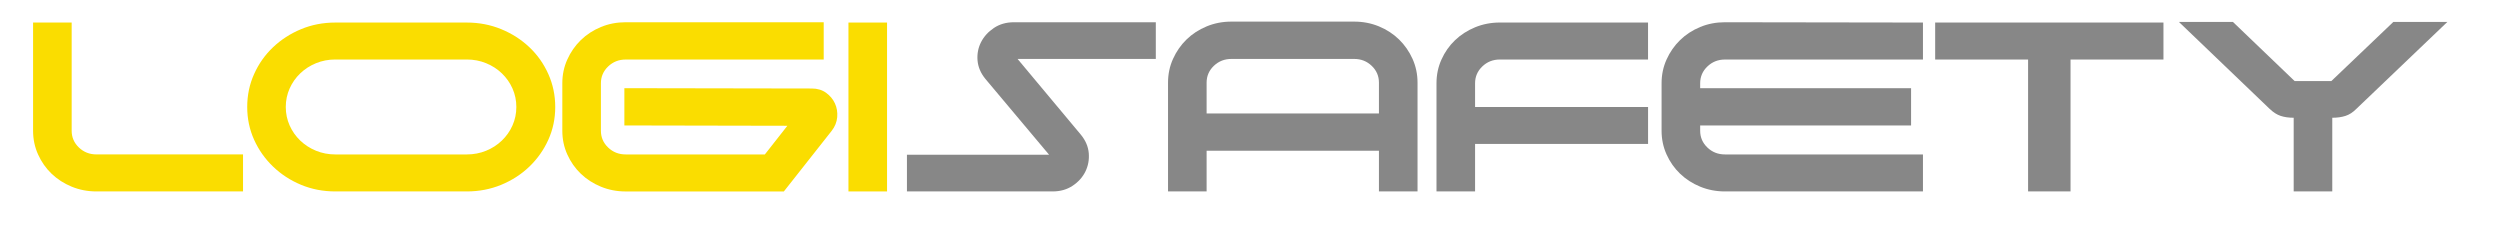
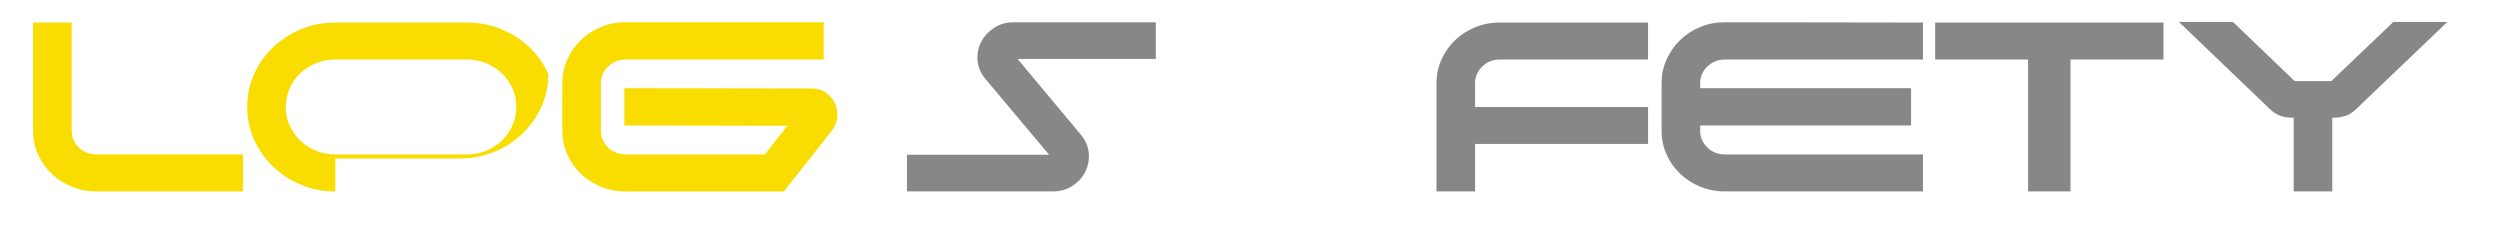
<svg xmlns="http://www.w3.org/2000/svg" version="1.1" id="Livello_1" x="0px" y="0px" viewBox="0 0 907 84" style="enable-background:new 0 0 907 84;" xml:space="preserve">
  <style type="text/css">
	.st0{display:none;}
	.st1{display:inline;fill:#878787;}
	.st2{display:inline;fill:#E30613;}
	.st3{fill:#FADD00;}
	.st4{fill:#878787;}
</style>
  <g class="st0">
-     <path id="Matic" class="st1" d="M680.26,55.65c-2.48,0-4.6-0.84-6.34-2.52c-1.75-1.68-2.62-3.72-2.62-6.12V29.73   c0-2.39,0.87-4.43,2.62-6.12c1.74-1.68,3.86-2.52,6.34-2.52h71.68V7.62l-71.68-0.11c-3.18,0-6.17,0.58-8.96,1.74   c-2.79,1.16-5.22,2.75-7.27,4.77c-2.06,2.02-3.69,4.38-4.89,7.07c-1.2,2.69-1.8,5.57-1.8,8.64v17.28c0,3.07,0.6,5.95,1.8,8.64   c1.2,2.69,2.83,5.03,4.89,7.01c2.05,1.98,4.48,3.55,7.27,4.71c2.79,1.16,5.78,1.74,8.96,1.74h71.68V55.65H680.26z M650.12,7.62   h-13.96v61.49h13.96V7.62z M547.96,21.09h33.63v48.03h15.36V21.09h33.63V7.62h-82.62V21.09z M464.76,29.5   c0-2.39,0.87-4.43,2.62-6.11c1.74-1.68,3.86-2.52,6.34-2.52h44.45c2.48,0,4.6,0.84,6.34,2.52c1.74,1.68,2.62,3.72,2.62,6.11v11.22   h-62.37V29.5z M464.76,9.02c-2.79,1.16-5.22,2.75-7.27,4.77c-2.06,2.02-3.68,4.38-4.89,7.07c-1.2,2.69-1.8,5.57-1.8,8.64v39.61   h13.96V54.3h62.37v14.81h13.96V29.5c0-3.07-0.6-5.95-1.8-8.64c-1.2-2.69-2.83-5.05-4.89-7.07c-2.06-2.02-4.48-3.61-7.27-4.77   c-2.79-1.16-5.78-1.74-8.96-1.74h-44.45C470.53,7.28,467.55,7.86,464.76,9.02 M342.23,69.11V26.36l37.24,41.41   c0.93,1.05,2,1.83,3.2,2.36c1.2,0.52,2.44,0.79,3.72,0.79s2.54-0.26,3.78-0.79c1.24-0.52,2.33-1.31,3.26-2.36l37.24-41.41v42.75   h13.85V14.8c0-2.02-0.58-3.78-1.74-5.27c-1.16-1.49-2.58-2.54-4.25-3.14c-1.67-0.6-3.45-0.73-5.35-0.39   c-1.9,0.34-3.55,1.29-4.95,2.86l-41.77,46.46L344.67,8.85c-1.4-1.57-3.05-2.52-4.95-2.86c-1.9-0.34-3.68-0.21-5.35,0.39   c-1.67,0.6-3.08,1.65-4.25,3.14c-1.16,1.5-1.74,3.25-1.74,5.27v54.31H342.23z" />
-     <path class="st2" d="M321.17,7.62H307.2v61.49h13.96V7.62z M226.56,55.65c-2.48,0-4.6-0.84-6.34-2.52   c-1.75-1.68-2.62-3.72-2.62-6.11V29.73c0-2.39,0.87-4.43,2.62-6.12c1.75-1.68,3.86-2.52,6.34-2.52h71.68V7.51h-71.68   c-3.18,0-6.17,0.58-8.96,1.74c-2.79,1.16-5.22,2.75-7.27,4.77c-2.06,2.02-3.68,4.38-4.89,7.07c-1.2,2.69-1.8,5.57-1.8,8.64v17.28   c0,3.07,0.6,5.95,1.8,8.64c1.2,2.69,2.83,5.03,4.89,7.01c2.05,1.98,4.48,3.55,7.27,4.71c2.79,1.16,5.78,1.74,8.96,1.74h57.25   l17.34-22.11c1.16-1.5,1.82-3.14,1.98-4.94c0.15-1.8-0.12-3.46-0.81-4.99c-0.7-1.53-1.77-2.82-3.2-3.87   c-1.44-1.05-3.16-1.57-5.18-1.57c-11.33,0-22.63-0.02-33.92-0.06c-11.29-0.04-22.59-0.06-33.92-0.06V45.1   c9.93,0,19.76,0.02,29.5,0.06c9.73,0.04,19.57,0.06,29.5,0.06l-8.15,10.44H226.56z M121.49,55.65c-2.48,0-4.81-0.45-6.98-1.35   c-2.17-0.9-4.07-2.13-5.7-3.7c-1.63-1.57-2.91-3.4-3.84-5.5c-0.93-2.09-1.4-4.34-1.4-6.73c0-2.39,0.47-4.64,1.4-6.73   c0.93-2.09,2.21-3.93,3.84-5.5c1.63-1.57,3.53-2.8,5.7-3.7c2.17-0.9,4.5-1.35,6.98-1.35h47.59c2.48,0,4.81,0.45,6.98,1.35   c2.17,0.9,4.07,2.13,5.7,3.7c1.63,1.57,2.91,3.4,3.84,5.5c0.93,2.1,1.4,4.34,1.4,6.73c0,2.39-0.46,4.64-1.4,6.73   c-0.93,2.1-2.21,3.93-3.84,5.5c-1.63,1.57-3.53,2.81-5.7,3.7c-2.17,0.9-4.5,1.35-6.98,1.35H121.49z M169.08,69.11   c4.42,0,8.57-0.8,12.45-2.41c3.88-1.61,7.27-3.82,10.18-6.62c2.91-2.8,5.2-6.06,6.87-9.76c1.67-3.7,2.5-7.69,2.5-11.95   c0-4.26-0.83-8.27-2.5-12.01c-1.67-3.74-3.96-6.99-6.87-9.76c-2.91-2.77-6.3-4.95-10.18-6.56c-3.88-1.61-8.03-2.41-12.45-2.41   h-47.59c-4.42,0-8.55,0.8-12.39,2.41c-3.84,1.61-7.21,3.8-10.12,6.56c-2.91,2.77-5.2,6.02-6.87,9.76c-1.67,3.74-2.5,7.74-2.5,12.01   c0,4.26,0.83,8.25,2.5,11.95c1.67,3.7,3.96,6.96,6.87,9.76c2.91,2.81,6.28,5.01,10.12,6.62c3.84,1.61,7.97,2.41,12.39,2.41H169.08z    M35.03,55.65c-2.48,0-4.6-0.84-6.34-2.52c-1.74-1.68-2.62-3.72-2.62-6.11V7.62H12.1v39.39c0,3.07,0.6,5.95,1.8,8.64   c1.2,2.69,2.83,5.03,4.89,7.01c2.06,1.98,4.48,3.55,7.27,4.71c2.79,1.16,5.78,1.74,8.96,1.74h53.06V55.65H35.03z" />
    <path id="Electrical_Components__x26__Consulting" class="st1" d="M750.46,95.17h-3.02v2.02h-0.08c-1.44-1.54-3.59-2.41-6.05-2.41   c-5.26,0-8.58,3.56-8.58,7.53c0,3.95,3.29,7.41,8.47,7.41c2.38,0,4.73-0.87,6.16-2.35h0.08v1.69c0,3.19-1.02,5.93-5.71,5.93   c-3.25,0-5.64-1.66-5.67-4.28h-3.03c0.11,4.01,3.78,6.51,8.74,6.51c2.65,0,5.22-0.81,6.88-2.5c1.82-1.87,1.82-3.83,1.82-6.09V95.17   z M741.61,97c3.74,0,5.98,2.29,5.98,5.12c0,2.86-2.04,5.36-5.94,5.36c-3.78,0-5.82-2.62-5.82-5.39   C735.82,99.44,738.09,97,741.61,97 M713.7,95.17h-3.03v14.16h3.03v-6.72c0-2.53,0.27-5.6,4.42-5.6c3.52,0,3.74,2.05,3.74,4.34v7.98   h3.03v-8.41c0-3.32-1.13-6.15-6.05-6.15c-2.19,0-3.82,0.75-5.07,2.11h-0.08V95.17z M699.07,88.11c-1.17,0-2.16,0.78-2.16,1.72   c0,0.96,0.98,1.72,2.16,1.72c1.17,0,2.16-0.75,2.16-1.72C701.22,88.9,700.24,88.11,699.07,88.11 M700.58,95.17h-3.03v14.16h3.03   V95.17z M687.31,97.39h3.18v-2.23h-3.18v-5.09h-3.03v5.09h-1.85v2.23h1.85v11.93h3.03V97.39z M674.83,87.76h-3.32v21.57h3.32V87.76   z M662.6,109.33V93.7h-3.32v8.37c0,1.33-0.18,2.35-0.54,3.05c-0.36,0.7-0.99,1.26-1.89,1.68c-0.85,0.39-1.77,0.59-2.77,0.59   c-2.13,0-3.41-0.75-3.84-2.24c-0.14-0.46-0.2-1.39-0.2-2.8V93.7h-3.32v9.68c0,1.12,0.07,1.94,0.2,2.47   c0.2,0.77,0.54,1.43,1.03,1.96c0.54,0.61,1.36,1.08,2.46,1.41c0.97,0.3,1.98,0.46,3.01,0.46c2.62,0,4.7-0.88,6.22-2.65v2.29H662.6z    M631.14,109.68c1.54,0,2.92-0.22,4.14-0.65c2.51-0.87,3.77-2.31,3.77-4.3c0-0.9-0.27-1.66-0.79-2.27   c-0.62-0.71-1.7-1.29-3.25-1.74c-0.39-0.12-1.68-0.41-3.86-0.88c-1.64-0.35-2.62-0.58-2.94-0.68c-1.12-0.35-1.68-0.9-1.68-1.63   c0-1.34,1.42-2.02,4.25-2.02c2.55,0,3.98,0.85,4.28,2.56l3.25-0.35c-0.21-1.01-0.59-1.82-1.14-2.43c-1.21-1.31-3.42-1.96-6.63-1.96   c-2.07,0-3.73,0.36-4.98,1.09c-1.49,0.86-2.23,2-2.23,3.41c0,0.76,0.25,1.46,0.74,2.09c0.58,0.76,1.66,1.39,3.23,1.88   c0.6,0.18,1.93,0.47,3.97,0.88c1.82,0.36,2.95,0.66,3.4,0.9c0.65,0.34,0.98,0.81,0.98,1.41c0,0.86-0.51,1.52-1.51,1.96   c-0.81,0.35-1.81,0.53-2.99,0.53c-3,0-4.7-1.08-5.08-3.25l-3.29,0.41C623.5,108.01,626.3,109.68,631.14,109.68 M602.59,109.33   v-8.53c0-3.43,1.73-5.15,5.21-5.15c0.89,0,1.66,0.16,2.33,0.47c1.17,0.58,1.75,1.81,1.75,3.71v9.5h3.32v-9.61   c0-1.24-0.06-2.09-0.18-2.57c-0.2-0.76-0.54-1.41-1.03-1.96c-1.09-1.23-2.92-1.84-5.48-1.84c-2.72,0-4.8,0.86-6.24,2.57V93.7h-2.99   v15.62H602.59z M577.91,97.42c1.02-1.26,2.52-1.88,4.51-1.88c1.95,0,3.43,0.62,4.45,1.85c0.87,1.06,1.31,2.4,1.31,4.03   c0,1.7-0.42,3.08-1.26,4.15c-1.01,1.29-2.51,1.93-4.51,1.93c-1.98,0-3.48-0.63-4.51-1.88c-0.85-1.06-1.27-2.43-1.27-4.11   S577.06,98.47,577.91,97.42 M575.49,107.34c1.62,1.56,3.93,2.34,6.92,2.34c1.71,0,3.29-0.32,4.74-0.96   c2.96-1.3,4.43-3.78,4.43-7.43c0-2.33-0.79-4.22-2.36-5.66c-1.66-1.52-3.93-2.28-6.81-2.28c-2.42,0-4.48,0.58-6.17,1.74   c-2.02,1.39-3.03,3.54-3.03,6.43C573.22,103.95,573.98,105.89,575.49,107.34 M555.17,107.25c-1.65,0-3.18-0.34-4.6-1.02   c-2.76-1.31-4.14-3.94-4.14-7.87c0-1.42,0.28-2.81,0.85-4.15c0.6-1.43,1.64-2.53,3.12-3.3c1.42-0.72,3.1-1.09,5.04-1.09   c3.62,0,6.03,1.5,7.24,4.5l3.53-0.66c-0.74-2.03-2.04-3.58-3.9-4.66c-1.86-1.08-4.12-1.62-6.79-1.62c-2.39,0-4.57,0.43-6.55,1.29   c-4.15,1.82-6.22,5.05-6.22,9.69c0,2.06,0.48,3.99,1.44,5.78c1.96,3.69,5.72,5.53,11.28,5.53c2.9,0,5.33-0.64,7.27-1.93   c1.9-1.25,3.21-3.01,3.93-5.28l-3.58-0.72C562.09,105.42,559.45,107.25,555.17,107.25 M505.53,106.56   c-1.08,0.53-2.15,0.79-3.21,0.79c-1.38,0-2.57-0.42-3.56-1.27c-0.97-0.81-1.46-1.77-1.46-2.87c0-1.58,1.53-3.1,4.58-4.55l6.09,6.02   C507.36,105.44,506.55,106.06,505.53,106.56 M501.82,94.17c-0.86-0.79-1.29-1.53-1.29-2.22c0-0.7,0.3-1.27,0.91-1.71   c0.61-0.45,1.35-0.67,2.22-0.67c0.9,0,1.63,0.24,2.21,0.71c0.57,0.48,0.86,1.07,0.86,1.79c0,0.79-0.36,1.49-1.07,2.09   c-0.46,0.39-1.24,0.85-2.36,1.38L501.82,94.17z M514.21,109.83l2.23-2.1c-1.58-0.89-2.99-2-4.23-3.31c1.01-1.22,1.81-2.77,2.4-4.65   l-3.45-0.59c-0.31,1.14-0.74,2.13-1.29,3l-4.87-4.92c3.41-1.45,5.12-3.2,5.12-5.25c0-1.36-0.63-2.48-1.88-3.36   c-1.21-0.83-2.68-1.25-4.41-1.25c-1.8,0-3.35,0.44-4.65,1.31c-1.38,0.93-2.07,2.1-2.07,3.5c0,1.3,1.02,2.87,3.05,4.74   c-4.3,1.63-6.44,3.78-6.44,6.44c0,1.5,0.66,2.86,1.98,4.08c1.62,1.49,3.82,2.24,6.59,2.24c2.99,0,5.58-0.97,7.77-2.91   C511.48,108.13,512.86,109.14,514.21,109.83 M459.19,109.68c1.54,0,2.92-0.22,4.14-0.65c2.51-0.87,3.77-2.31,3.77-4.3   c0-0.9-0.27-1.66-0.79-2.27c-0.62-0.71-1.7-1.29-3.25-1.74c-0.39-0.12-1.68-0.41-3.86-0.88c-1.64-0.35-2.62-0.58-2.94-0.68   c-1.12-0.35-1.68-0.9-1.68-1.63c0-1.34,1.42-2.02,4.25-2.02c2.55,0,3.98,0.85,4.28,2.56l3.25-0.35c-0.21-1.01-0.59-1.82-1.15-2.43   c-1.21-1.31-3.42-1.96-6.63-1.96c-2.07,0-3.73,0.36-4.98,1.09c-1.49,0.86-2.24,2-2.24,3.41c0,0.76,0.25,1.46,0.74,2.09   c0.58,0.76,1.65,1.39,3.23,1.88c0.6,0.18,1.93,0.47,3.97,0.88c1.82,0.36,2.95,0.66,3.4,0.9c0.65,0.34,0.98,0.81,0.98,1.41   c0,0.86-0.51,1.52-1.51,1.96c-0.81,0.35-1.81,0.53-2.99,0.53c-3,0-4.7-1.08-5.08-3.25l-3.29,0.41   C451.56,108.01,454.36,109.68,459.19,109.68 M443.63,107.03c-0.84,0-1.38-0.21-1.64-0.62c-0.16-0.25-0.24-0.77-0.24-1.54v-9.11   h3.34V93.7h-3.34v-5.46l-3.3,1.59v3.87h-2.44v2.06h2.44v8.98c0,1.59,0.14,2.63,0.41,3.12c0.6,1.11,2.01,1.66,4.21,1.66   c0.74,0,1.58-0.08,2.51-0.23l-0.48-2.33C444.49,107.01,444,107.03,443.63,107.03 M416.36,109.33v-8.53c0-3.43,1.74-5.15,5.21-5.15   c0.89,0,1.66,0.16,2.33,0.47c1.17,0.58,1.75,1.81,1.75,3.71v9.5h3.32v-9.61c0-1.24-0.06-2.09-0.18-2.57   c-0.2-0.76-0.54-1.41-1.03-1.96c-1.1-1.23-2.92-1.84-5.48-1.84c-2.72,0-4.8,0.86-6.24,2.57V93.7h-2.99v15.62H416.36z M392.36,96.82   c1.02-0.86,2.34-1.29,3.95-1.29c1.69,0,3.06,0.51,4.12,1.53c0.69,0.66,1.11,1.64,1.26,2.96h-10.95   C390.85,98.71,391.39,97.65,392.36,96.82 M396.48,107.5c-1.85,0-3.3-0.54-4.36-1.6c-0.93-0.94-1.46-2.18-1.57-3.71h14.62   c0.01-0.31,0.02-0.55,0.02-0.71c0-2.35-0.73-4.27-2.2-5.74c-1.6-1.6-3.84-2.4-6.72-2.4c-2.95,0-5.25,0.81-6.89,2.43   c-1.51,1.5-2.27,3.46-2.27,5.87c0,2.43,0.79,4.36,2.36,5.78c1.65,1.5,3.98,2.25,6.98,2.25c4.6,0,7.48-1.68,8.62-5.05l-3.43-0.34   C400.69,106.43,398.97,107.5,396.48,107.5 M366.74,109.33v-8.53c0-3.43,1.74-5.15,5.21-5.15c0.89,0,1.66,0.16,2.33,0.47   c1.17,0.58,1.75,1.81,1.75,3.71v9.5h3.32v-9.61c0-1.24-0.06-2.09-0.18-2.57c-0.2-0.76-0.54-1.41-1.03-1.96   c-1.1-1.23-2.92-1.84-5.48-1.84c-2.72,0-4.8,0.86-6.24,2.57V93.7h-2.99v15.62H366.74z M342.06,97.42c1.02-1.26,2.52-1.88,4.51-1.88   c1.95,0,3.43,0.62,4.45,1.85c0.87,1.06,1.31,2.4,1.31,4.03c0,1.7-0.42,3.08-1.25,4.15c-1.01,1.29-2.51,1.93-4.51,1.93   c-1.98,0-3.48-0.63-4.51-1.88c-0.85-1.06-1.27-2.43-1.27-4.11S341.21,98.47,342.06,97.42 M339.64,107.34   c1.62,1.56,3.93,2.34,6.92,2.34c1.71,0,3.29-0.32,4.75-0.96c2.95-1.3,4.43-3.78,4.43-7.43c0-2.33-0.79-4.22-2.36-5.66   c-1.66-1.52-3.93-2.28-6.81-2.28c-2.42,0-4.48,0.58-6.17,1.74c-2.02,1.39-3.03,3.54-3.03,6.43   C337.37,103.95,338.12,105.89,339.64,107.34 M318,97.54c0.97-1.41,2.37-2.12,4.18-2.12c1.81,0,3.17,0.67,4.09,2   c0.75,1.08,1.12,2.4,1.12,3.96c0,1.63-0.38,2.99-1.12,4.07c-0.95,1.36-2.36,2.04-4.24,2.04c-1.84,0-3.22-0.65-4.13-1.96   c-0.74-1.04-1.11-2.35-1.11-3.94C316.8,100.04,317.2,98.69,318,97.54 M317.1,115.31v-7.61c1.3,1.31,3.02,1.97,5.15,1.97   c1.51,0,2.96-0.34,4.34-1.03c2.81-1.39,4.21-3.81,4.21-7.25c0-1.49-0.33-2.86-0.98-4.12c-1.37-2.62-3.81-3.93-7.33-3.93   c-2.36,0-4.26,0.79-5.69,2.38V93.7h-3.03v21.61H317.1z M281.81,109.33v-8.11c0-1.42,0.18-2.51,0.54-3.27   c0.73-1.54,2.17-2.31,4.32-2.31c2.31,0,3.47,1.18,3.47,3.53v10.15h3.32v-9.08c0-1.36,0.36-2.44,1.09-3.24   c0.82-0.91,2.06-1.37,3.71-1.37c0.76,0,1.43,0.14,1.99,0.43c0.66,0.33,1.1,0.84,1.31,1.51c0.12,0.39,0.18,1.02,0.18,1.9v9.84h3.31   V98.6c0-3.5-2.02-5.25-6.06-5.25c-2.49,0-4.51,0.91-6.06,2.74c-0.81-1.82-2.66-2.74-5.54-2.74c-2.6,0-4.58,0.85-5.95,2.54V93.7   h-2.97v15.62H281.81z M257.15,97.42c1.02-1.26,2.52-1.88,4.51-1.88c1.95,0,3.43,0.62,4.45,1.85c0.87,1.06,1.31,2.4,1.31,4.03   c0,1.7-0.42,3.08-1.26,4.15c-1.01,1.29-2.51,1.93-4.51,1.93c-1.98,0-3.48-0.63-4.51-1.88c-0.85-1.06-1.27-2.43-1.27-4.11   S256.3,98.47,257.15,97.42 M254.73,107.34c1.62,1.56,3.93,2.34,6.92,2.34c1.71,0,3.29-0.32,4.75-0.96c2.95-1.3,4.43-3.78,4.43-7.43   c0-2.33-0.79-4.22-2.36-5.66c-1.66-1.52-3.93-2.28-6.81-2.28c-2.42,0-4.48,0.58-6.17,1.74c-2.02,1.39-3.03,3.54-3.03,6.43   C252.46,103.95,253.22,105.89,254.73,107.34 M234.41,107.25c-1.65,0-3.18-0.34-4.6-1.02c-2.76-1.31-4.14-3.94-4.14-7.87   c0-1.42,0.28-2.81,0.85-4.15c0.6-1.43,1.64-2.53,3.12-3.3c1.42-0.72,3.1-1.09,5.04-1.09c3.62,0,6.03,1.5,7.24,4.5l3.53-0.66   c-0.74-2.03-2.04-3.58-3.9-4.66c-1.86-1.08-4.12-1.62-6.79-1.62c-2.39,0-4.57,0.43-6.56,1.29c-4.15,1.82-6.22,5.05-6.22,9.69   c0,2.06,0.48,3.99,1.44,5.78c1.96,3.69,5.72,5.53,11.28,5.53c2.9,0,5.33-0.64,7.28-1.93c1.89-1.25,3.21-3.01,3.93-5.28l-3.58-0.72   C241.33,105.42,238.69,107.25,234.41,107.25 M193.91,87.76h-3.32v21.57h3.32V87.76z M178.36,102.46c0,1.17-0.18,2.05-0.54,2.65   c-1,1.67-2.87,2.5-5.61,2.5c-1.1,0-2-0.19-2.71-0.56c-0.82-0.44-1.24-1.08-1.24-1.91c0-0.46,0.15-0.88,0.46-1.26   c0.38-0.46,1.01-0.8,1.9-1.03c0.44-0.11,1.21-0.23,2.31-0.35c2.41-0.28,4.22-0.61,5.43-1V102.46z M179.31,109.33h3.47   c-0.58-0.83-0.92-1.9-1.03-3.21c-0.01-0.15-0.02-1.26-0.02-3.34v-3.53c0-1.21-0.06-2.02-0.17-2.44c-0.18-0.72-0.53-1.32-1.03-1.81   c-1.14-1.1-3.27-1.65-6.39-1.65c-1.69,0-3.17,0.18-4.45,0.54c-2.35,0.68-3.82,2.1-4.39,4.27l3.24,0.35   c0.37-1.14,0.95-1.92,1.73-2.35c0.74-0.41,1.86-0.62,3.37-0.62c1.67,0,2.93,0.3,3.78,0.9c0.63,0.44,0.94,1.2,0.94,2.28   c0,0.1-0.01,0.33-0.02,0.69c-1.25,0.35-3.23,0.66-5.92,0.91c-1.34,0.13-2.32,0.26-2.95,0.4c-0.87,0.19-1.67,0.47-2.38,0.87   c-1.59,0.85-2.38,2.06-2.38,3.62c0,1.47,0.68,2.6,2.03,3.4c1.19,0.72,2.75,1.07,4.67,1.07c2.57,0,4.98-0.76,7.22-2.28   C178.74,108.13,178.96,108.78,179.31,109.33 M151,107.5c-3.64,0-5.47-2-5.47-6c0-3.98,1.88-5.97,5.65-5.97   c2.36,0,3.85,1.05,4.47,3.16l3.23-0.4c-0.39-1.61-1.29-2.84-2.68-3.71c-1.34-0.82-3.06-1.24-5.15-1.24c-1.69,0-3.24,0.31-4.67,0.94   c-2.84,1.26-4.26,3.68-4.26,7.28c0,2.39,0.72,4.31,2.16,5.75c1.58,1.57,3.83,2.35,6.76,2.35c2.2,0,4.04-0.52,5.5-1.57   c1.43-1.02,2.31-2.41,2.66-4.16l-3.27-0.34C155.48,106.2,153.83,107.5,151,107.5 M134.31,93.7h-3.32v15.62h3.32V93.7z    M134.31,87.76h-3.32v3.04h3.32V87.76z M117.87,109.33v-8.18c0-1.13,0.18-2.16,0.55-3.09c0.52-1.32,1.58-1.97,3.2-1.97   c0.81,0,1.62,0.19,2.44,0.57l1.15-2.46c-1.16-0.57-2.3-0.85-3.42-0.85c-1.58,0-2.99,0.91-4.25,2.72V93.7h-2.99v15.62H117.87z    M106.09,107.03c-0.84,0-1.39-0.21-1.64-0.62c-0.16-0.25-0.24-0.77-0.24-1.54v-9.11h3.34V93.7h-3.34v-5.46l-3.31,1.59v3.87h-2.44   v2.06h2.44v8.98c0,1.59,0.14,2.63,0.41,3.12c0.6,1.11,2.01,1.66,4.21,1.66c0.74,0,1.58-0.08,2.51-0.23l-0.48-2.33   C106.95,107.01,106.46,107.03,106.09,107.03 M85.47,107.5c-3.64,0-5.47-2-5.47-6c0-3.98,1.88-5.97,5.65-5.97   c2.36,0,3.85,1.05,4.47,3.16l3.23-0.4c-0.39-1.61-1.29-2.84-2.68-3.71c-1.34-0.82-3.06-1.24-5.15-1.24c-1.69,0-3.24,0.31-4.67,0.94   c-2.84,1.26-4.26,3.68-4.26,7.28c0,2.39,0.72,4.31,2.16,5.75c1.58,1.57,3.83,2.35,6.76,2.35c2.2,0,4.04-0.52,5.5-1.57   c1.43-1.02,2.31-2.41,2.66-4.16l-3.27-0.34C89.94,106.2,88.3,107.5,85.47,107.5 M56.95,96.82c1.02-0.86,2.34-1.29,3.95-1.29   c1.69,0,3.06,0.51,4.12,1.53c0.69,0.66,1.11,1.64,1.25,2.96H55.32C55.43,98.71,55.97,97.65,56.95,96.82 M61.06,107.5   c-1.85,0-3.3-0.54-4.36-1.6c-0.94-0.94-1.46-2.18-1.57-3.71h14.62c0.01-0.31,0.02-0.55,0.02-0.71c0-2.35-0.73-4.27-2.2-5.74   c-1.6-1.6-3.84-2.4-6.72-2.4c-2.95,0-5.25,0.81-6.89,2.43c-1.51,1.5-2.27,3.46-2.27,5.87c0,2.43,0.79,4.36,2.36,5.78   c1.65,1.5,3.98,2.25,6.98,2.25c4.6,0,7.48-1.68,8.62-5.05l-3.44-0.34C65.27,106.43,63.55,107.5,61.06,107.5 M43.88,87.76h-3.32   v21.57h3.32V87.76z M32.3,109.33v-2.54H15.68v-7.34h14.97v-2.53H15.68V90.3h15.99v-2.54H12.1v21.57H32.3z" />
  </g>
  <g>
    <g>
      <path class="st3" d="M88.17,56.03v13.42H34.98c-3.19,0-6.18-0.58-8.98-1.73c-2.8-1.15-5.23-2.72-7.29-4.7    c-2.06-1.97-3.69-4.3-4.9-6.99C12.6,53.35,12,50.48,12,47.42V8.18h14v39.24c0,2.39,0.87,4.42,2.62,6.09    c1.75,1.68,3.87,2.51,6.36,2.51H88.17z" />
-       <path class="st3" d="M121.65,69.45c-4.43,0-8.57-0.8-12.42-2.4c-3.85-1.6-7.23-3.8-10.15-6.6c-2.92-2.8-5.21-6.04-6.88-9.73    c-1.67-3.69-2.51-7.66-2.51-11.91c0-4.25,0.83-8.24,2.51-11.96c1.67-3.73,3.97-6.97,6.88-9.73c2.92-2.76,6.3-4.94,10.15-6.54    c3.85-1.6,7.99-2.4,12.42-2.4h47.71c4.43,0,8.59,0.8,12.48,2.4c3.89,1.6,7.29,3.78,10.21,6.54c2.92,2.76,5.21,6,6.88,9.73    c1.67,3.73,2.51,7.71,2.51,11.96c0,4.25-0.84,8.22-2.51,11.91c-1.67,3.69-3.97,6.93-6.88,9.73c-2.92,2.8-6.32,4.99-10.21,6.6    c-3.89,1.6-8.05,2.4-12.48,2.4H121.65z M169.36,56.03c2.49,0,4.82-0.45,7-1.34c2.18-0.89,4.08-2.12,5.72-3.69    c1.63-1.57,2.92-3.39,3.85-5.48c0.93-2.09,1.4-4.32,1.4-6.71c0-2.38-0.47-4.62-1.4-6.71c-0.93-2.09-2.22-3.91-3.85-5.48    s-3.54-2.8-5.72-3.69c-2.18-0.89-4.51-1.34-7-1.34h-47.71c-2.49,0-4.82,0.45-7,1.34c-2.18,0.89-4.08,2.12-5.72,3.69    c-1.63,1.56-2.92,3.39-3.85,5.48c-0.93,2.09-1.4,4.32-1.4,6.71c0,2.39,0.47,4.62,1.4,6.71c0.93,2.09,2.22,3.91,3.85,5.48    c1.63,1.56,3.54,2.8,5.72,3.69c2.18,0.89,4.51,1.34,7,1.34H169.36z" />
+       <path class="st3" d="M121.65,69.45c-4.43,0-8.57-0.8-12.42-2.4c-3.85-1.6-7.23-3.8-10.15-6.6c-2.92-2.8-5.21-6.04-6.88-9.73    c-1.67-3.69-2.51-7.66-2.51-11.91c0-4.25,0.83-8.24,2.51-11.96c1.67-3.73,3.97-6.97,6.88-9.73c2.92-2.76,6.3-4.94,10.15-6.54    c3.85-1.6,7.99-2.4,12.42-2.4h47.71c4.43,0,8.59,0.8,12.48,2.4c3.89,1.6,7.29,3.78,10.21,6.54c2.92,2.76,5.21,6,6.88,9.73    c0,4.25-0.84,8.22-2.51,11.91c-1.67,3.69-3.97,6.93-6.88,9.73c-2.92,2.8-6.32,4.99-10.21,6.6    c-3.89,1.6-8.05,2.4-12.48,2.4H121.65z M169.36,56.03c2.49,0,4.82-0.45,7-1.34c2.18-0.89,4.08-2.12,5.72-3.69    c1.63-1.57,2.92-3.39,3.85-5.48c0.93-2.09,1.4-4.32,1.4-6.71c0-2.38-0.47-4.62-1.4-6.71c-0.93-2.09-2.22-3.91-3.85-5.48    s-3.54-2.8-5.72-3.69c-2.18-0.89-4.51-1.34-7-1.34h-47.71c-2.49,0-4.82,0.45-7,1.34c-2.18,0.89-4.08,2.12-5.72,3.69    c-1.63,1.56-2.92,3.39-3.85,5.48c-0.93,2.09-1.4,4.32-1.4,6.71c0,2.39,0.47,4.62,1.4,6.71c0.93,2.09,2.22,3.91,3.85,5.48    c1.63,1.56,3.54,2.8,5.72,3.69c2.18,0.89,4.51,1.34,7,1.34H169.36z" />
      <path class="st3" d="M277.49,56.03l8.17-10.4c-9.96,0-19.81-0.02-29.57-0.06c-9.76-0.04-19.62-0.06-29.57-0.06V31.99    c11.35,0,22.69,0.02,34,0.06c11.32,0.04,22.65,0.06,34,0.06c2.02,0,3.75,0.52,5.19,1.56c1.44,1.05,2.51,2.33,3.21,3.86    c0.7,1.53,0.97,3.19,0.82,4.98c-0.16,1.79-0.82,3.43-1.98,4.92l-17.38,22.03h-57.39c-3.19,0-6.18-0.58-8.98-1.73    c-2.8-1.15-5.23-2.72-7.29-4.7c-2.06-1.97-3.69-4.3-4.9-6.99c-1.21-2.68-1.81-5.55-1.81-8.61V30.2c0-3.06,0.6-5.93,1.81-8.61    c1.2-2.68,2.84-5.03,4.9-7.04c2.06-2.01,4.49-3.59,7.29-4.75c2.8-1.16,5.79-1.73,8.98-1.73h71.85v13.53h-71.85    c-2.49,0-4.61,0.84-6.36,2.52c-1.75,1.68-2.62,3.71-2.62,6.09v17.22c0,2.39,0.87,4.42,2.62,6.09c1.75,1.68,3.87,2.51,6.36,2.51    H277.49z" />
-       <path class="st3" d="M321.82,69.45h-14V8.18h14V69.45z" />
    </g>
    <g>
      <path class="st4" d="M329.05,56.14h51.56l-23.1-27.5c-1.71-2.09-2.66-4.32-2.86-6.71c-0.19-2.38,0.23-4.6,1.28-6.65    c1.05-2.05,2.6-3.76,4.67-5.14c2.06-1.38,4.49-2.07,7.29-2.07h51.44v13.31h-50.16l22.98,27.5c1.71,2.09,2.66,4.32,2.86,6.71    c0.19,2.39-0.22,4.6-1.23,6.65c-1.01,2.05-2.55,3.77-4.61,5.14c-2.06,1.38-4.49,2.07-7.29,2.07h-52.84V56.14z" />
-       <path class="st4" d="M446.74,7.84h44.56c3.19,0,6.18,0.58,8.98,1.73c2.8,1.16,5.23,2.74,7.29,4.75c2.06,2.01,3.69,4.36,4.9,7.04    c1.2,2.68,1.81,5.55,1.81,8.61v39.47h-14V54.69h-62.52v14.76h-14V29.98c0-3.06,0.6-5.93,1.81-8.61c1.2-2.68,2.84-5.03,4.9-7.04    c2.06-2.01,4.49-3.59,7.29-4.75C440.56,8.42,443.55,7.84,446.74,7.84z M437.76,41.16h62.52V29.98c0-2.38-0.87-4.42-2.62-6.09    c-1.75-1.68-3.87-2.51-6.36-2.51h-44.56c-2.49,0-4.61,0.84-6.36,2.51c-1.75,1.68-2.62,3.71-2.62,6.09V41.16z" />
      <path class="st4" d="M535.16,69.45h-14V30.2c0-3.06,0.6-5.93,1.81-8.61c1.2-2.68,2.84-5.01,4.9-6.99c2.06-1.97,4.49-3.54,7.29-4.7    c2.8-1.15,5.79-1.73,8.98-1.73h53.77v13.42h-53.77c-2.49,0-4.61,0.84-6.36,2.52c-1.75,1.68-2.62,3.71-2.62,6.09v8.61h62.76v13.42    h-62.76V69.45z" />
      <path class="st4" d="M697.65,56.03v13.42H625.8c-3.19,0-6.18-0.58-8.98-1.73c-2.8-1.15-5.23-2.72-7.29-4.7    c-2.06-1.97-3.69-4.3-4.9-6.99c-1.21-2.68-1.81-5.55-1.81-8.61V30.2c0-3.06,0.6-5.93,1.81-8.61c1.2-2.68,2.84-5.03,4.9-7.04    c2.06-2.01,4.49-3.59,7.29-4.75c2.8-1.16,5.79-1.73,8.98-1.73l71.85,0.11v13.42H625.8c-2.49,0-4.61,0.84-6.36,2.52    c-1.75,1.68-2.62,3.71-2.62,6.09v1.79h76.52v13.53h-76.52v1.9c0,2.39,0.87,4.42,2.62,6.09c1.75,1.68,3.87,2.51,6.36,2.51H697.65z" />
      <path class="st4" d="M702.08,8.18h82.82v13.42h-33.71v47.85h-15.4V21.59h-33.71V8.18z" />
      <path class="st4" d="M832.15,42.72c-1.79,0-3.36-0.22-4.72-0.67c-1.36-0.45-2.7-1.3-4.02-2.57L790.5,7.95h19.6l22.4,21.47h13.3    l22.51-21.47h19.6l-33.01,31.53c-1.25,1.27-2.57,2.12-3.97,2.57c-1.4,0.45-2.99,0.67-4.78,0.67v26.72h-14V42.72z" />
    </g>
  </g>
</svg>